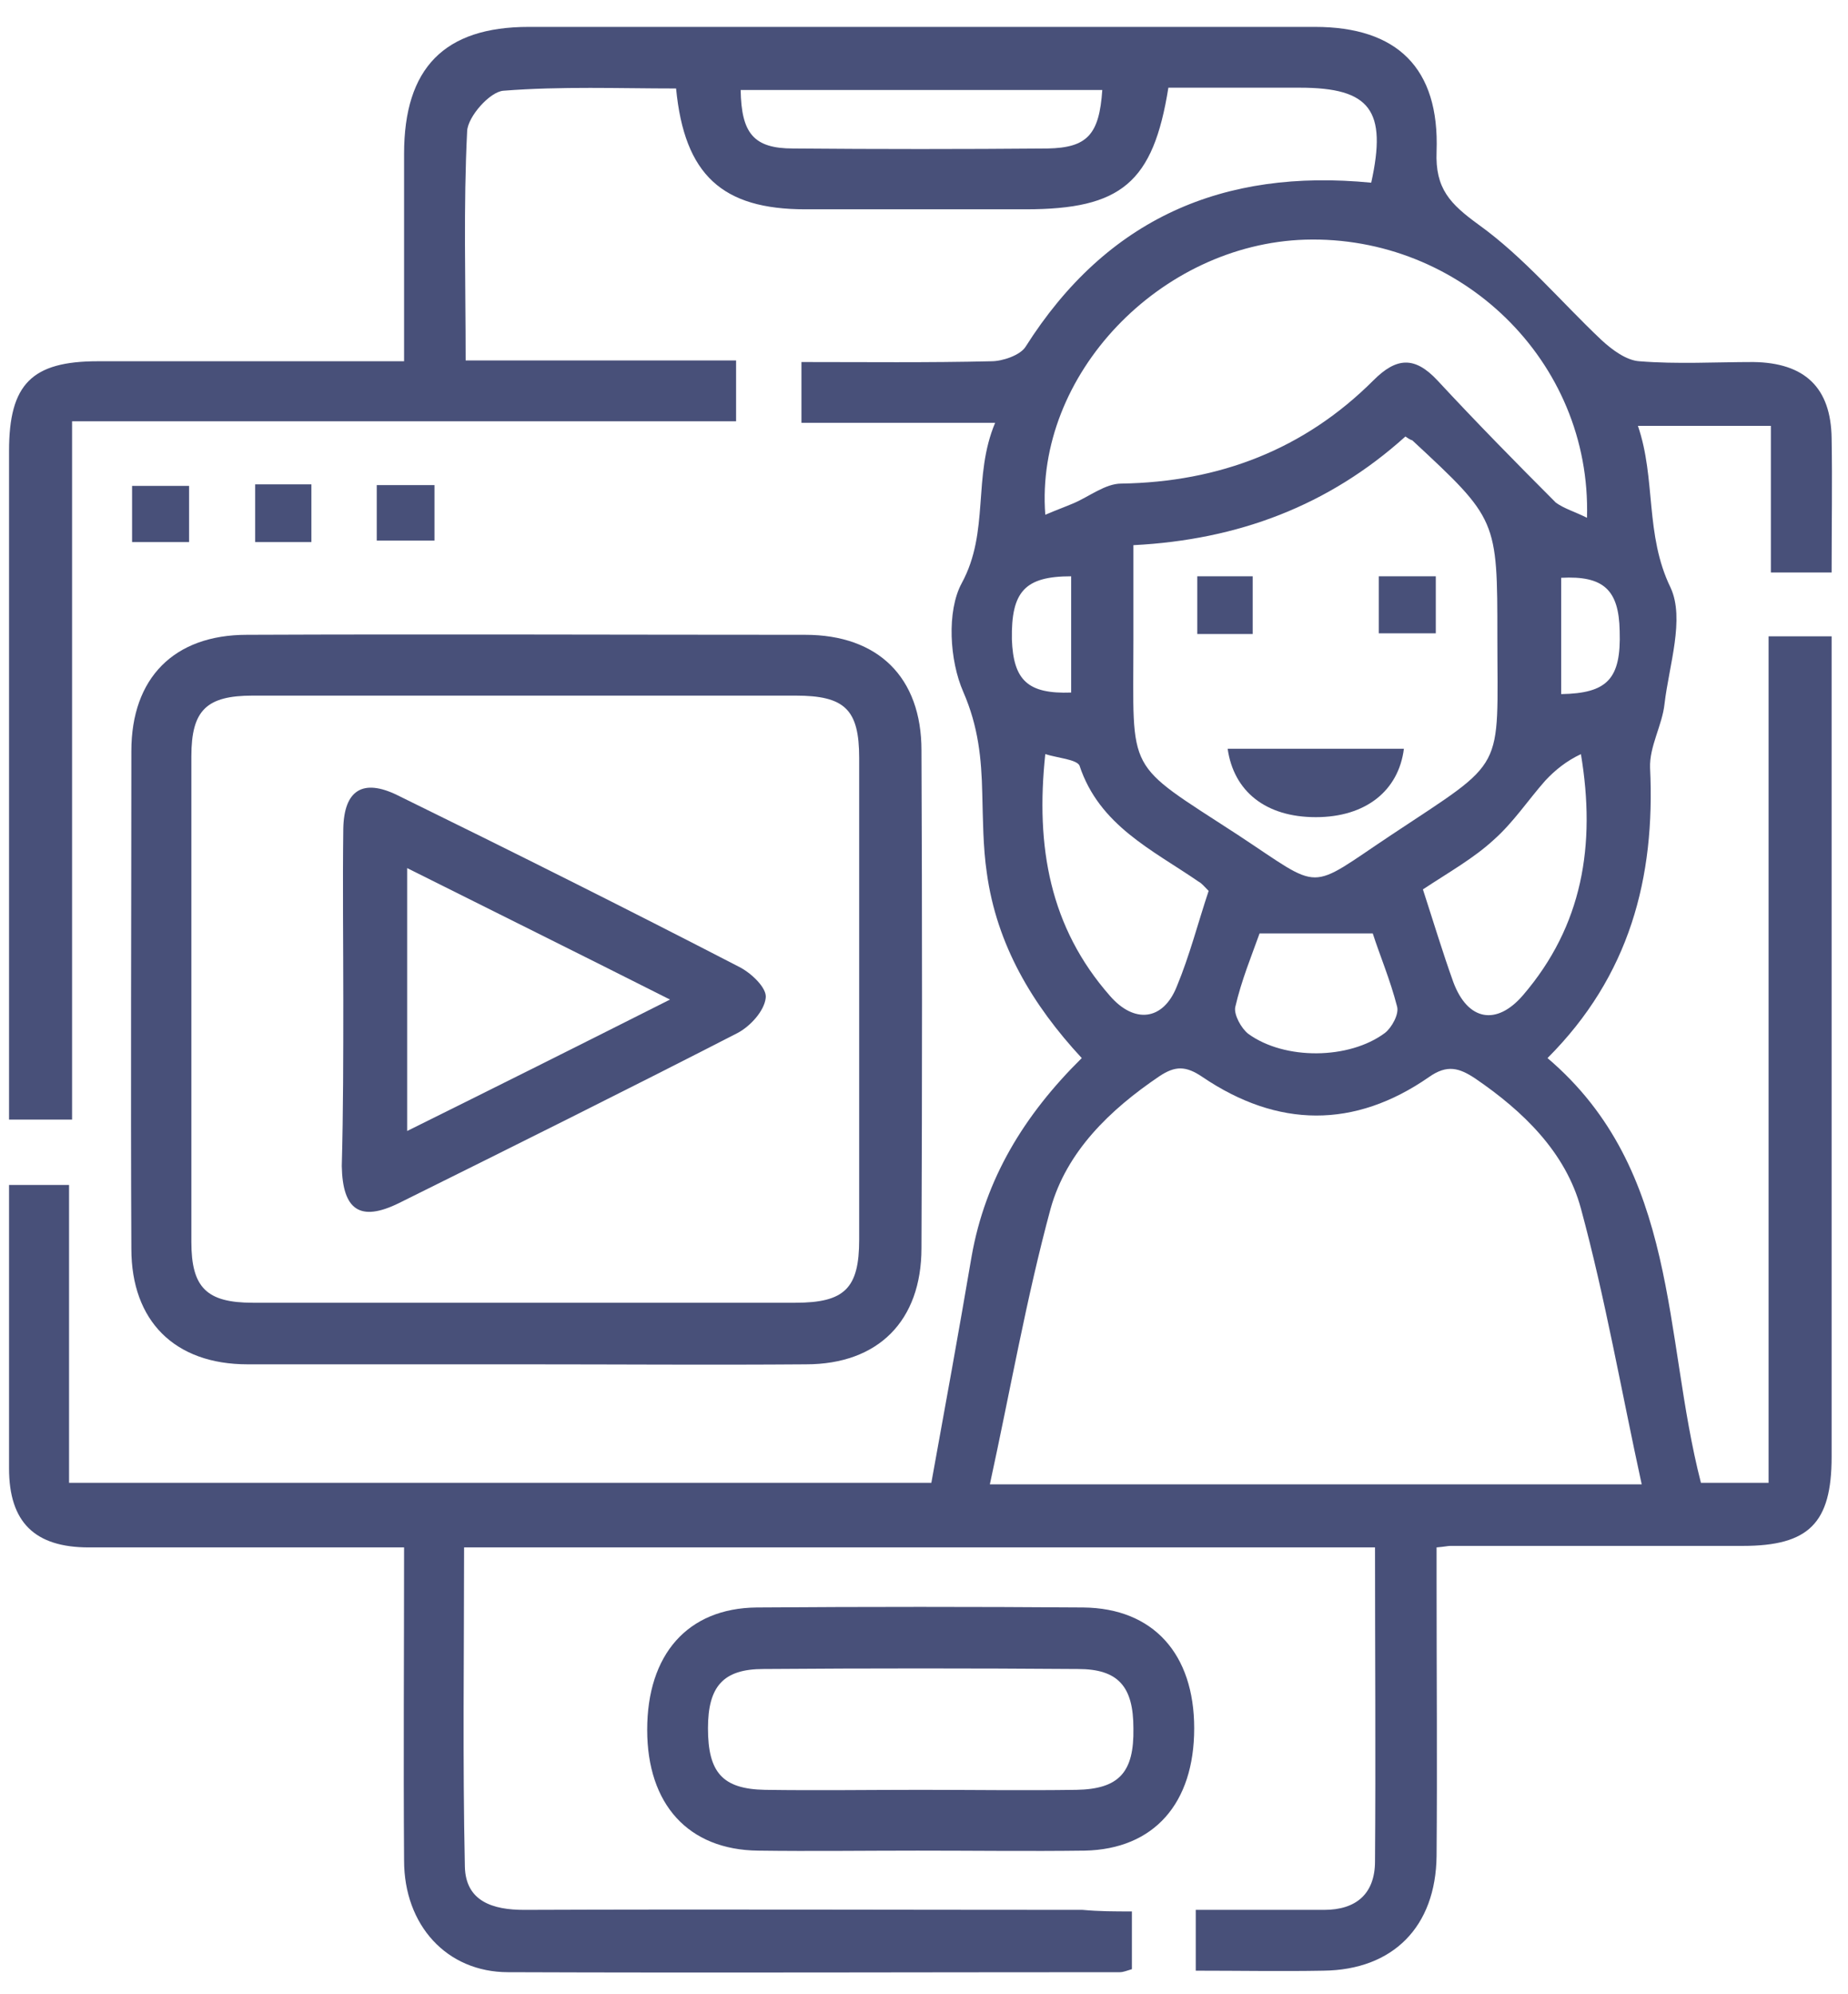
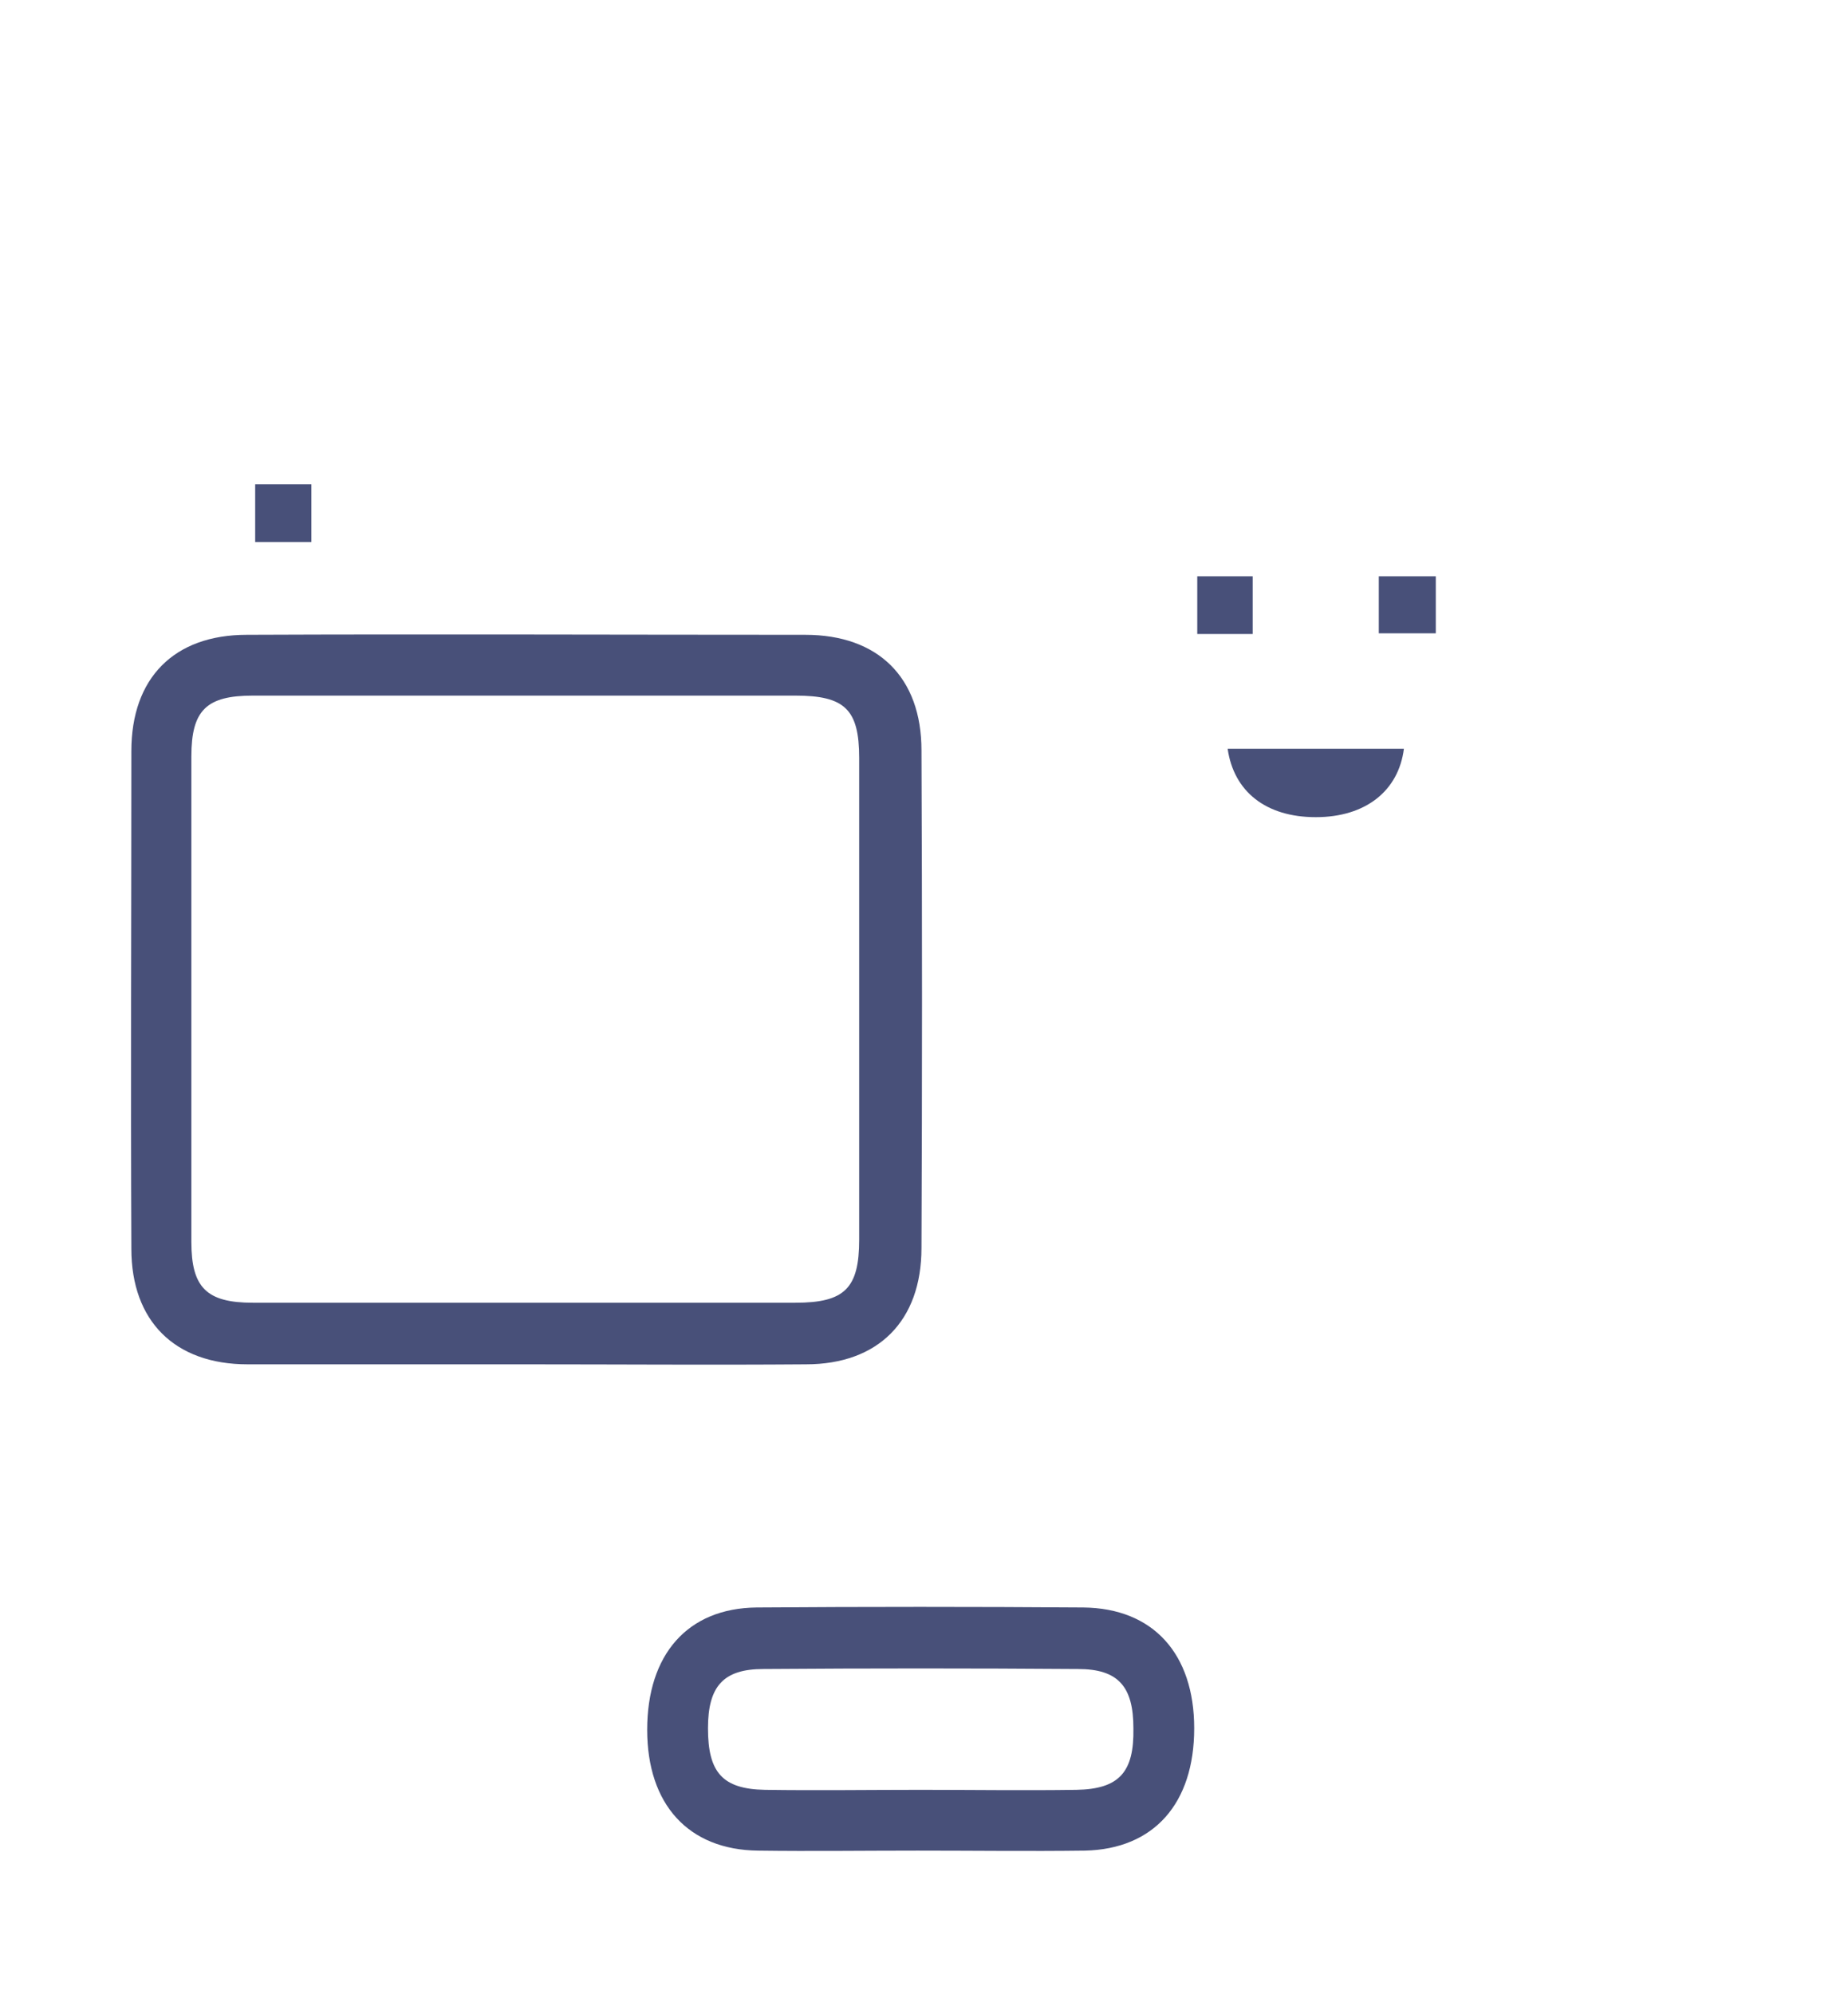
<svg xmlns="http://www.w3.org/2000/svg" width="38" height="41" viewBox="0 0 38 41" fill="none">
-   <path d="M23.275 39.297C23.275 39.765 23.275 40.124 23.275 40.484C23.166 40.515 23.103 40.546 23.025 40.546C18.839 40.546 14.636 40.562 10.449 40.546C9.184 40.546 8.309 39.578 8.309 38.25C8.294 36.141 8.309 34.032 8.309 31.813C8.028 31.813 7.778 31.813 7.528 31.813C5.622 31.813 3.732 31.813 1.826 31.813C0.717 31.813 0.186 31.298 0.186 30.189C0.186 28.252 0.186 26.33 0.186 24.362C0.607 24.362 0.967 24.362 1.42 24.362C1.42 26.377 1.42 28.408 1.42 30.485C7.356 30.485 13.214 30.485 19.151 30.485C19.432 28.939 19.713 27.392 19.979 25.83C20.26 24.237 21.057 22.924 22.244 21.753C21.229 20.659 20.494 19.425 20.291 17.941C20.213 17.41 20.213 16.847 20.198 16.316C20.182 15.598 20.12 14.941 19.807 14.223C19.526 13.582 19.463 12.567 19.776 11.989C20.354 10.926 19.995 9.802 20.463 8.692C19.057 8.692 17.792 8.692 16.48 8.692C16.48 8.255 16.48 7.896 16.48 7.443C17.792 7.443 19.088 7.458 20.385 7.427C20.619 7.427 20.979 7.302 21.088 7.13C22.76 4.49 25.15 3.459 28.196 3.756C28.524 2.272 28.181 1.803 26.728 1.803C25.822 1.803 24.916 1.803 24.025 1.803C23.713 3.756 23.057 4.303 21.088 4.303C19.573 4.303 18.073 4.303 16.558 4.303C14.855 4.303 14.074 3.6 13.902 1.819C12.73 1.819 11.543 1.772 10.356 1.865C10.075 1.881 9.621 2.397 9.606 2.693C9.528 4.24 9.575 5.802 9.575 7.411C11.449 7.411 13.261 7.411 15.136 7.411C15.136 7.849 15.136 8.208 15.136 8.661C10.621 8.661 6.106 8.661 1.482 8.661C1.482 13.473 1.482 18.222 1.482 23.018C1.014 23.018 0.639 23.018 0.186 23.018C0.186 22.737 0.186 22.487 0.186 22.237C0.186 17.91 0.186 13.598 0.186 9.27C0.186 7.896 0.654 7.427 2.013 7.427C4.091 7.427 6.153 7.427 8.309 7.427C8.309 5.959 8.309 4.553 8.309 3.162C8.309 1.397 9.137 0.553 10.871 0.553C16.261 0.553 21.651 0.553 27.04 0.553C28.727 0.553 29.602 1.397 29.54 3.115C29.509 3.881 29.821 4.193 30.399 4.615C31.336 5.287 32.086 6.193 32.93 6.99C33.149 7.193 33.445 7.411 33.711 7.427C34.492 7.49 35.273 7.443 36.054 7.443C37.117 7.458 37.648 7.974 37.663 9.005C37.679 9.911 37.663 10.817 37.663 11.77C37.226 11.77 36.851 11.77 36.414 11.77C36.414 10.77 36.414 9.786 36.414 8.755C35.476 8.755 34.617 8.755 33.68 8.755C34.055 9.848 33.82 10.989 34.352 12.082C34.648 12.723 34.32 13.676 34.227 14.473C34.18 14.91 33.914 15.348 33.93 15.785C34.039 18.05 33.508 20.066 31.821 21.753C34.539 24.065 34.195 27.455 34.976 30.485C35.414 30.485 35.836 30.485 36.367 30.485C36.367 24.705 36.367 18.925 36.367 13.082C36.835 13.082 37.21 13.082 37.663 13.082C37.663 13.364 37.663 13.614 37.663 13.863C37.663 19.222 37.663 24.596 37.663 29.954C37.663 31.314 37.195 31.782 35.836 31.782C33.836 31.782 31.821 31.782 29.821 31.782C29.774 31.782 29.712 31.798 29.54 31.813C29.54 32.048 29.54 32.282 29.54 32.532C29.54 34.407 29.555 36.281 29.54 38.156C29.524 39.609 28.649 40.499 27.212 40.515C26.353 40.531 25.494 40.515 24.588 40.515C24.588 40.093 24.588 39.718 24.588 39.265C25.462 39.265 26.337 39.265 27.228 39.265C27.884 39.265 28.274 38.937 28.274 38.265C28.29 36.141 28.274 34.001 28.274 31.813C22.026 31.813 15.823 31.813 9.543 31.813C9.543 34.016 9.512 36.188 9.559 38.375C9.575 39.093 10.137 39.265 10.777 39.265C14.605 39.25 18.432 39.265 22.26 39.265C22.604 39.297 22.916 39.297 23.275 39.297ZM20.354 30.517C24.884 30.517 29.243 30.517 33.758 30.517C33.336 28.58 33.008 26.689 32.508 24.846C32.196 23.69 31.321 22.846 30.337 22.174C30.009 21.956 29.759 21.878 29.384 22.143C27.853 23.206 26.275 23.19 24.728 22.143C24.384 21.909 24.166 21.909 23.838 22.128C22.822 22.815 21.932 23.674 21.604 24.846C21.104 26.689 20.776 28.58 20.354 30.517ZM28.899 8.974C27.322 10.395 25.462 11.098 23.306 11.208C23.306 11.895 23.306 12.536 23.306 13.176C23.306 15.957 23.119 15.644 25.447 17.16C27.228 18.331 26.853 18.331 28.618 17.16C30.993 15.582 30.79 15.91 30.79 13.098C30.79 10.677 30.79 10.677 29.04 9.052C29.04 9.052 29.009 9.052 28.899 8.974ZM32.633 10.645C32.727 7.411 30.024 4.834 26.837 4.927C23.853 5.021 21.276 7.708 21.494 10.583C21.713 10.489 21.885 10.427 22.072 10.348C22.4 10.208 22.729 9.942 23.057 9.942C25.072 9.911 26.822 9.239 28.243 7.818C28.712 7.349 29.087 7.318 29.555 7.818C30.352 8.677 31.165 9.505 31.992 10.333C32.164 10.458 32.383 10.52 32.633 10.645ZM29.259 18.285C29.477 18.956 29.665 19.581 29.884 20.19C30.18 20.987 30.774 21.096 31.321 20.456C32.539 19.034 32.821 17.378 32.508 15.504C32.211 15.644 31.977 15.832 31.774 16.05C31.415 16.457 31.118 16.91 30.712 17.269C30.305 17.644 29.805 17.925 29.259 18.285ZM21.494 15.504C21.291 17.41 21.588 19.066 22.822 20.472C23.322 21.05 23.916 20.987 24.197 20.284C24.463 19.644 24.634 18.972 24.853 18.316C24.759 18.222 24.712 18.16 24.65 18.128C23.697 17.472 22.604 16.972 22.197 15.738C22.135 15.613 21.744 15.582 21.494 15.504ZM22.666 1.85C20.166 1.85 17.698 1.85 15.23 1.85C15.245 2.74 15.495 3.053 16.308 3.053C18.057 3.068 19.791 3.068 21.541 3.053C22.354 3.037 22.604 2.772 22.666 1.85ZM25.9 19.191C25.744 19.628 25.525 20.159 25.4 20.706C25.369 20.862 25.525 21.143 25.666 21.253C26.415 21.799 27.743 21.784 28.477 21.237C28.618 21.128 28.774 20.847 28.727 20.69C28.587 20.144 28.368 19.628 28.228 19.191C27.415 19.191 26.697 19.191 25.9 19.191ZM32.102 14.27C33.055 14.254 33.336 13.957 33.305 12.973C33.289 12.129 32.977 11.832 32.102 11.879C32.102 12.661 32.102 13.473 32.102 14.27ZM22.026 14.238C22.026 13.442 22.026 12.645 22.026 11.848C21.073 11.848 20.791 12.161 20.807 13.145C20.838 13.988 21.135 14.27 22.026 14.238Z" fill="#485079" />
  <path d="M10.793 28.049C8.887 28.049 6.997 28.049 5.091 28.049C3.591 28.049 2.701 27.158 2.701 25.674C2.685 22.268 2.701 18.847 2.701 15.441C2.701 13.941 3.576 13.051 5.075 13.051C8.903 13.035 12.73 13.051 16.558 13.051C18.057 13.051 18.948 13.926 18.948 15.426C18.963 18.831 18.963 22.253 18.948 25.658C18.948 27.158 18.057 28.049 16.573 28.049C14.636 28.064 12.715 28.049 10.793 28.049ZM10.824 14.301C8.95 14.301 7.075 14.301 5.2 14.301C4.247 14.301 3.935 14.598 3.935 15.551C3.935 18.878 3.935 22.206 3.935 25.533C3.935 26.471 4.247 26.783 5.2 26.783C8.918 26.783 12.636 26.783 16.355 26.783C17.37 26.783 17.667 26.486 17.667 25.486C17.667 22.19 17.667 18.878 17.667 15.582C17.667 14.582 17.37 14.301 16.355 14.301C14.527 14.301 12.683 14.301 10.824 14.301Z" fill="#485079" />
  <path d="M18.87 38.047C17.776 38.047 16.683 38.062 15.589 38.047C14.152 38.031 13.308 37.094 13.308 35.563C13.308 34.016 14.136 33.063 15.558 33.048C17.792 33.032 20.041 33.032 22.276 33.048C23.713 33.063 24.556 34.001 24.556 35.532C24.556 37.078 23.728 38.016 22.307 38.047C21.166 38.062 20.01 38.047 18.87 38.047ZM18.932 36.797C19.995 36.797 21.057 36.813 22.135 36.797C23.01 36.781 23.322 36.438 23.306 35.532C23.306 34.672 22.994 34.313 22.166 34.313C20.01 34.297 17.854 34.297 15.698 34.313C14.87 34.313 14.558 34.672 14.558 35.532C14.558 36.438 14.855 36.781 15.73 36.797C16.808 36.813 17.87 36.797 18.932 36.797Z" fill="#485079" />
-   <path d="M2.716 11.145C2.716 10.755 2.716 10.395 2.716 9.989C3.091 9.989 3.466 9.989 3.888 9.989C3.888 10.348 3.888 10.723 3.888 11.145C3.513 11.145 3.138 11.145 2.716 11.145Z" fill="#485079" />
  <path d="M5.247 9.958C5.653 9.958 5.997 9.958 6.403 9.958C6.403 10.364 6.403 10.739 6.403 11.145C6.013 11.145 5.653 11.145 5.247 11.145C5.247 10.77 5.247 10.395 5.247 9.958Z" fill="#485079" />
-   <path d="M8.934 9.973C8.934 10.38 8.934 10.723 8.934 11.114C8.543 11.114 8.184 11.114 7.747 11.114C7.747 10.77 7.747 10.395 7.747 9.973C8.106 9.973 8.481 9.973 8.934 9.973Z" fill="#485079" />
  <path d="M28.868 15.394C28.759 16.254 28.087 16.8 27.056 16.8C26.025 16.8 25.369 16.269 25.244 15.394C26.447 15.394 27.665 15.394 28.868 15.394Z" fill="#485079" />
  <path d="M29.524 13.02C29.118 13.02 28.759 13.02 28.352 13.02C28.352 12.629 28.352 12.254 28.352 11.848C28.727 11.848 29.102 11.848 29.524 11.848C29.524 12.223 29.524 12.582 29.524 13.02Z" fill="#485079" />
  <path d="M25.759 13.035C25.369 13.035 25.009 13.035 24.619 13.035C24.619 12.629 24.619 12.27 24.619 11.848C24.994 11.848 25.353 11.848 25.759 11.848C25.759 12.207 25.759 12.567 25.759 13.035Z" fill="#485079" />
-   <path d="M7.059 20.55C7.059 19.378 7.044 18.206 7.059 17.035C7.075 16.238 7.466 16.004 8.169 16.347C10.527 17.503 12.871 18.675 15.199 19.878C15.448 20.003 15.777 20.315 15.745 20.518C15.714 20.784 15.433 21.096 15.167 21.237C12.855 22.424 10.527 23.581 8.2 24.736C7.403 25.127 7.044 24.877 7.028 23.971C7.059 22.831 7.059 21.69 7.059 20.55ZM13.777 20.55C11.887 19.597 10.153 18.738 8.372 17.847C8.372 19.691 8.372 21.425 8.372 23.252C10.168 22.362 11.887 21.503 13.777 20.55Z" fill="#485079" />
</svg>